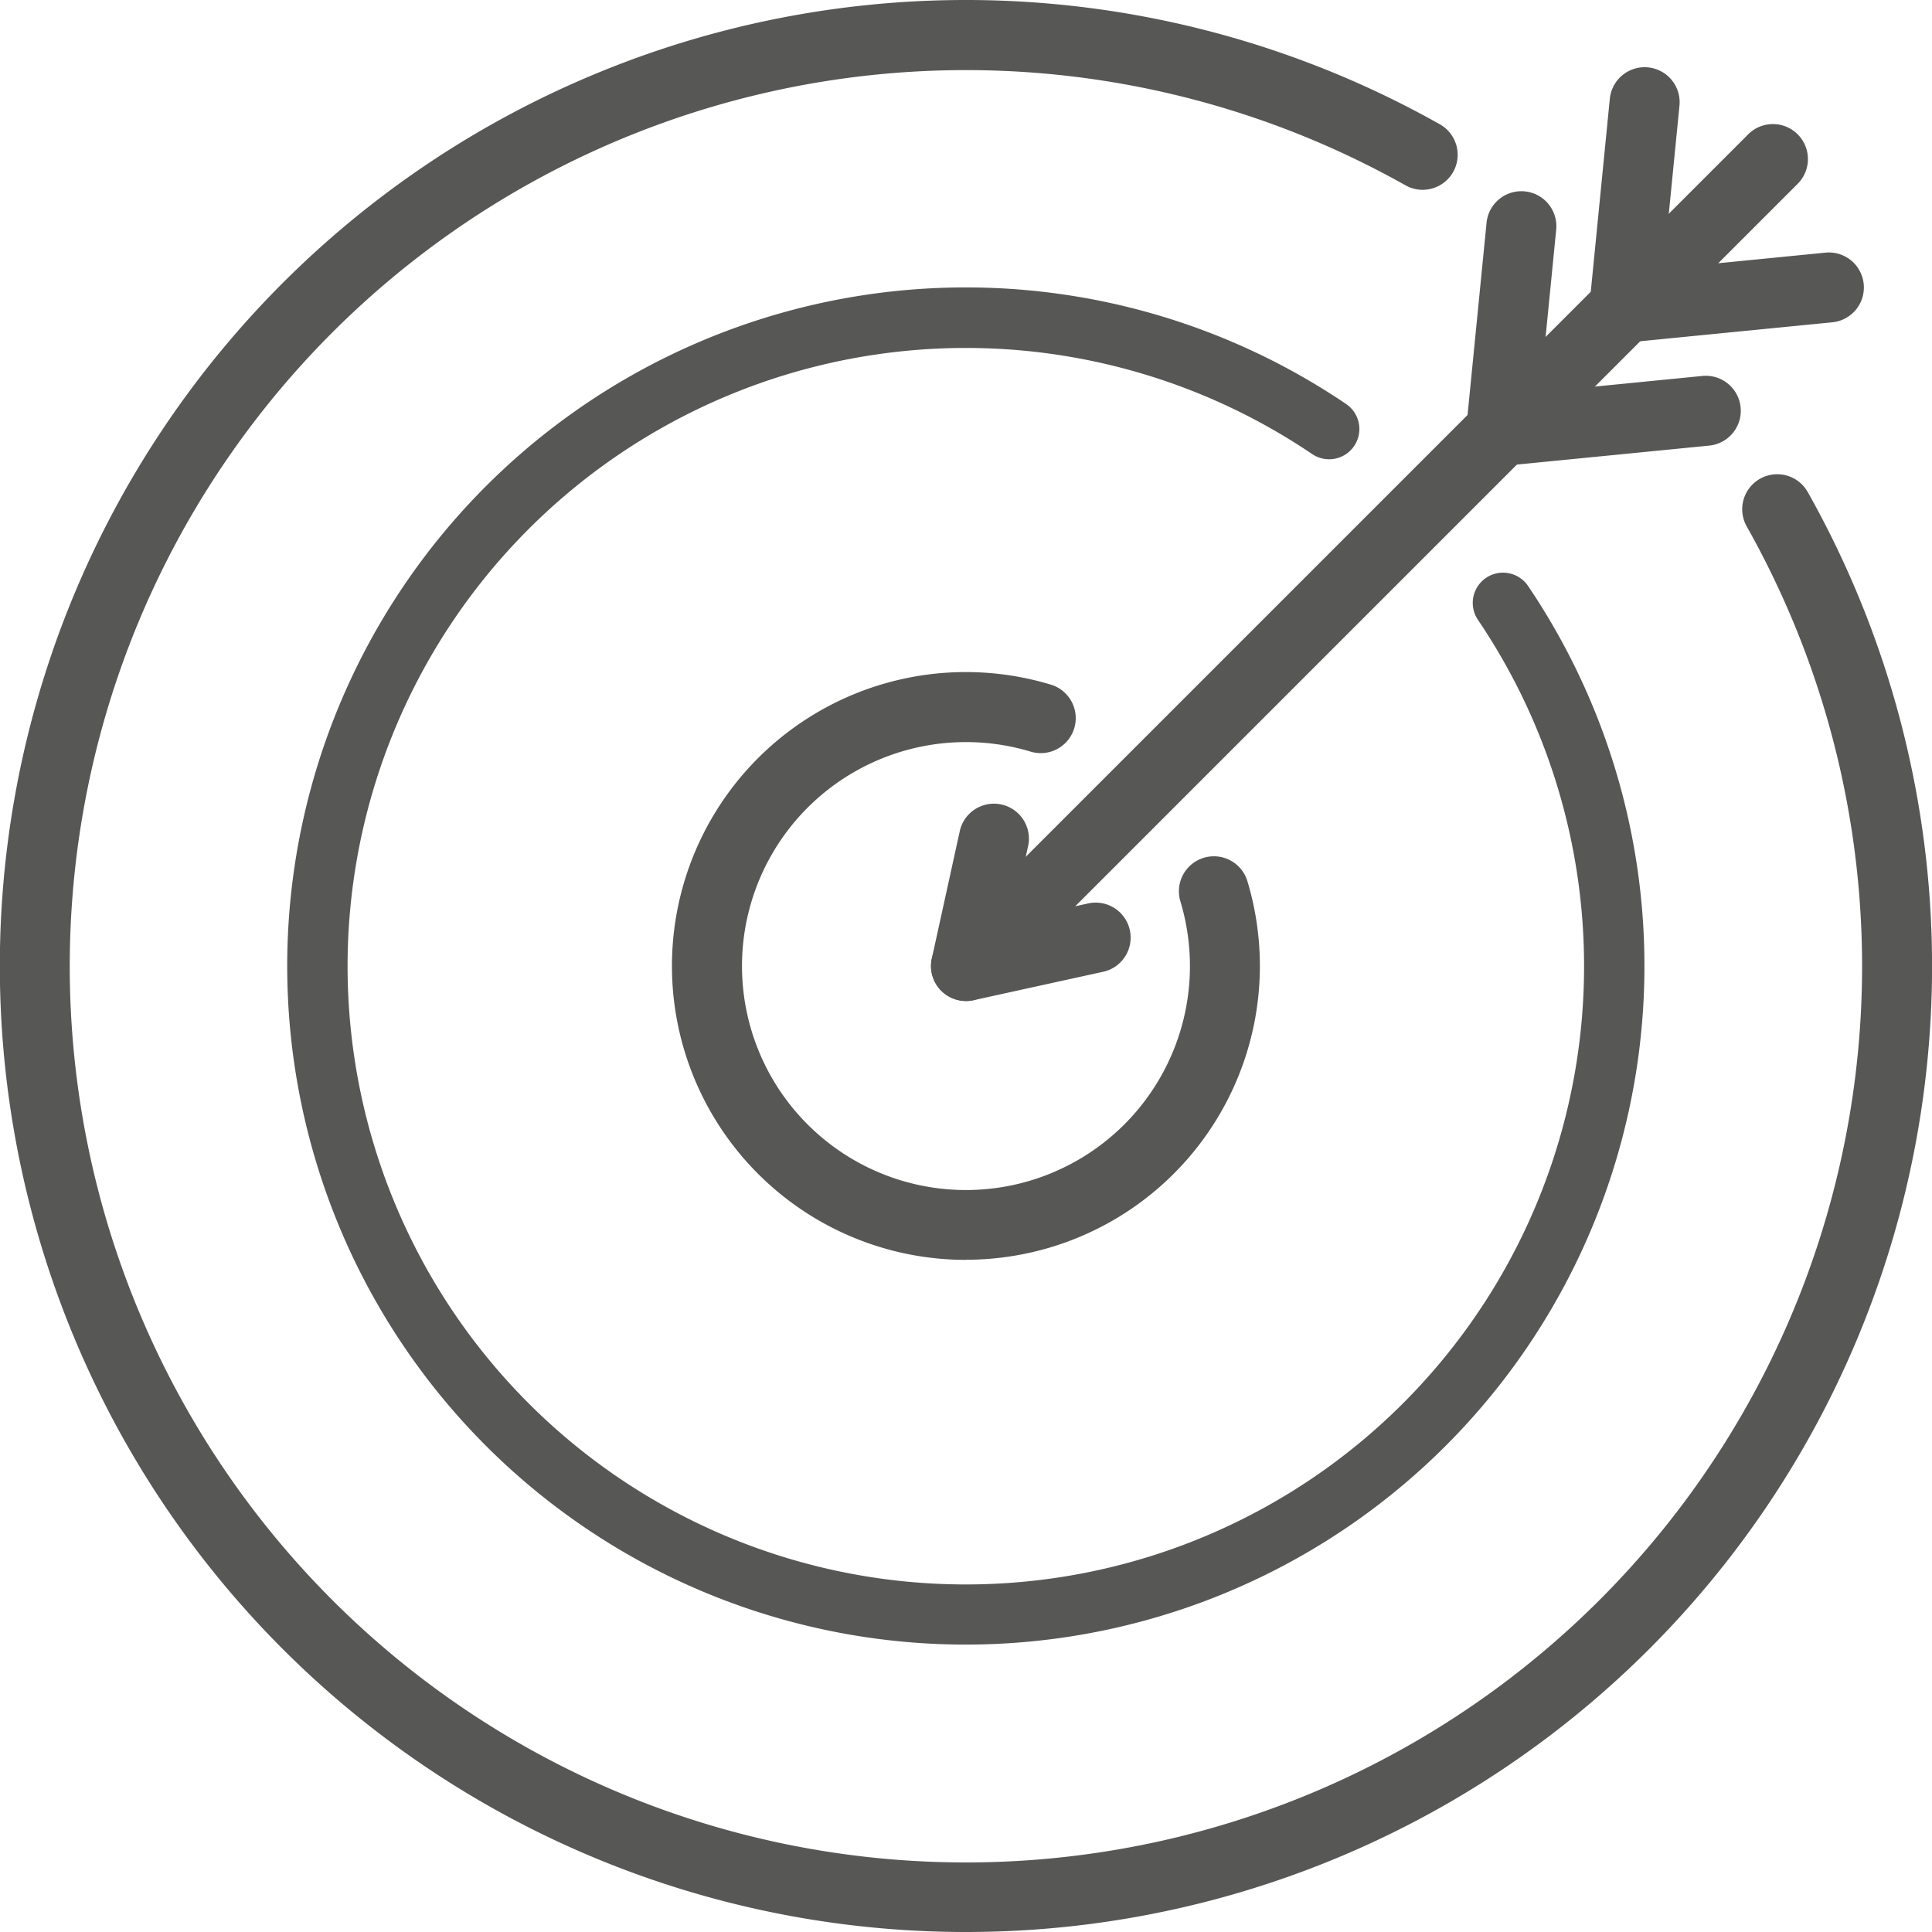
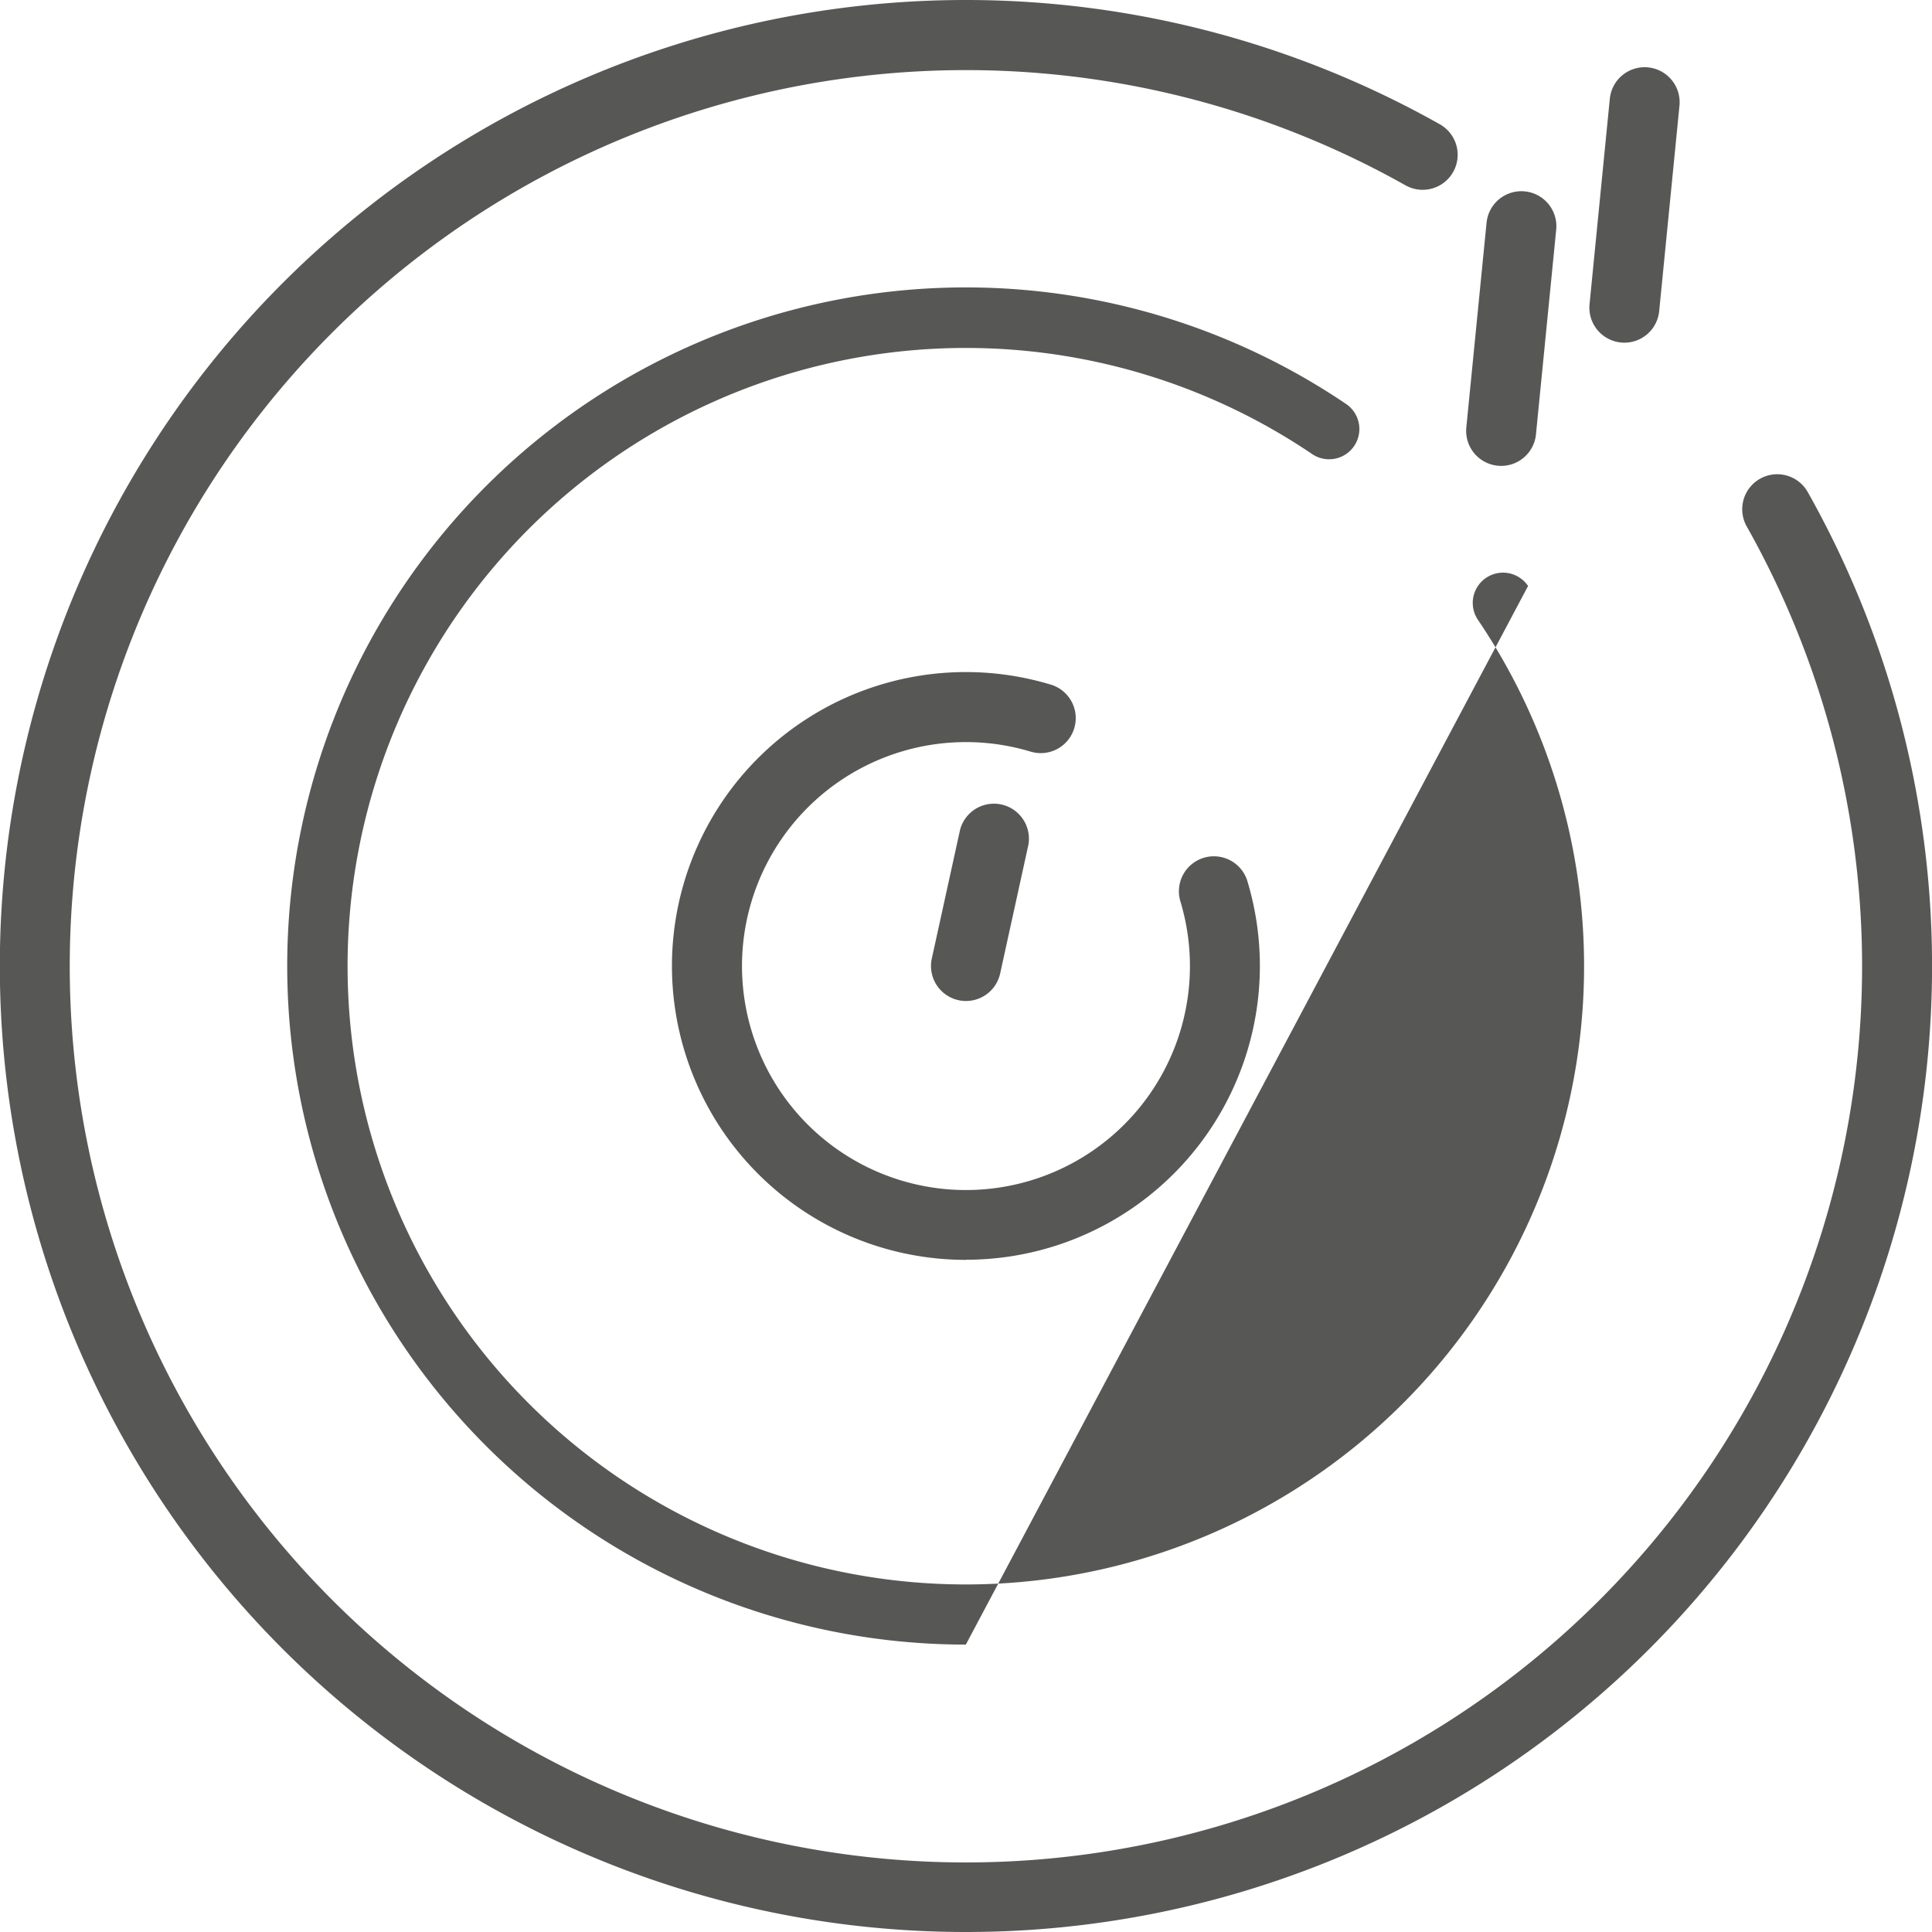
<svg xmlns="http://www.w3.org/2000/svg" width="61.668" height="61.668" viewBox="0 0 61.668 61.668">
  <defs>
    <clipPath id="a">
      <rect width="61.668" height="61.668" fill="#575756" />
    </clipPath>
  </defs>
  <g transform="translate(-738.176 -1352.737)">
    <g transform="translate(738.176 1352.737)">
      <g clip-path="url(#a)">
-         <path d="M202.893,55.018a1.117,1.117,0,0,1-.789-1.907l25.733-25.733a1.117,1.117,0,1,1,1.579,1.579L206.38,51.994l.376-.082a1.117,1.117,0,1,1,.478,2.181l-4.1.9a1.113,1.113,0,0,1-.239.026" transform="translate(-172.059 -23.067)" fill="#575756" />
        <path d="M202.894,180.252a1.078,1.078,0,0,1-.24-.026,1.116,1.116,0,0,1-.852-1.33l.9-4.1a1.117,1.117,0,0,1,2.181.478l-.9,4.1a1.117,1.117,0,0,1-1.09.878" transform="translate(-172.059 -148.301)" fill="#575756" />
-         <path d="M345.566,57.59a1.117,1.117,0,0,1-.108-2.228L352,54.716a1.117,1.117,0,0,1,.22,2.223l-6.546.646c-.038,0-.075.005-.112.005" transform="translate(-293.721 -46.653)" fill="#575756" />
-         <path d="M318.859,84.3a1.117,1.117,0,0,1-.108-2.228l6.546-.647a1.117,1.117,0,0,1,.22,2.223l-6.546.646c-.038,0-.074.005-.112.005" transform="translate(-270.947 -69.426)" fill="#575756" />
        <path d="M345.569,23.433c-.038,0-.074,0-.112-.005a1.118,1.118,0,0,1-1-1.221l.646-6.546a1.117,1.117,0,1,1,2.223.22l-.646,6.546a1.117,1.117,0,0,1-1.11,1.007" transform="translate(-293.72 -12.496)" fill="#575756" />
        <path d="M318.863,50.137c-.038,0-.074,0-.112-.005a1.117,1.117,0,0,1-1-1.221l.647-6.546a1.117,1.117,0,0,1,2.223.22l-.647,6.546a1.116,1.116,0,0,1-1.11,1.007" transform="translate(-270.947 -35.267)" fill="#575756" />
        <path d="M155.048,164.422a9.381,9.381,0,1,1,2.724-18.356,1.117,1.117,0,0,1-.647,2.138,7.149,7.149,0,1,0,4.761,4.761,1.117,1.117,0,0,1,2.138-.647,9.379,9.379,0,0,1-8.976,12.1" transform="translate(-124.213 -124.208)" fill="#575756" />
-         <path d="M60.5,82.16a21.66,21.66,0,1,1,12.136-39.6.963.963,0,1,1-1.081,1.6,19.734,19.734,0,1,0,5.291,5.291.964.964,0,0,1,1.6-1.081A21.661,21.661,0,0,1,60.5,82.16" transform="translate(-29.671 -29.666)" fill="#575756" />
+         <path d="M60.5,82.16a21.66,21.66,0,1,1,12.136-39.6.963.963,0,1,1-1.081,1.6,19.734,19.734,0,1,0,5.291,5.291.964.964,0,0,1,1.6-1.081" transform="translate(-29.671 -29.666)" fill="#575756" />
        <path d="M30.835,61.668a30.834,30.834,0,1,1,15.126-57.7,1.117,1.117,0,0,1-1.1,1.946A28.605,28.605,0,1,0,55.756,16.805a1.117,1.117,0,1,1,1.946-1.1A30.831,30.831,0,0,1,30.835,61.668" transform="translate(-0.001)" fill="#575756" />
      </g>
    </g>
  </g>
</svg>